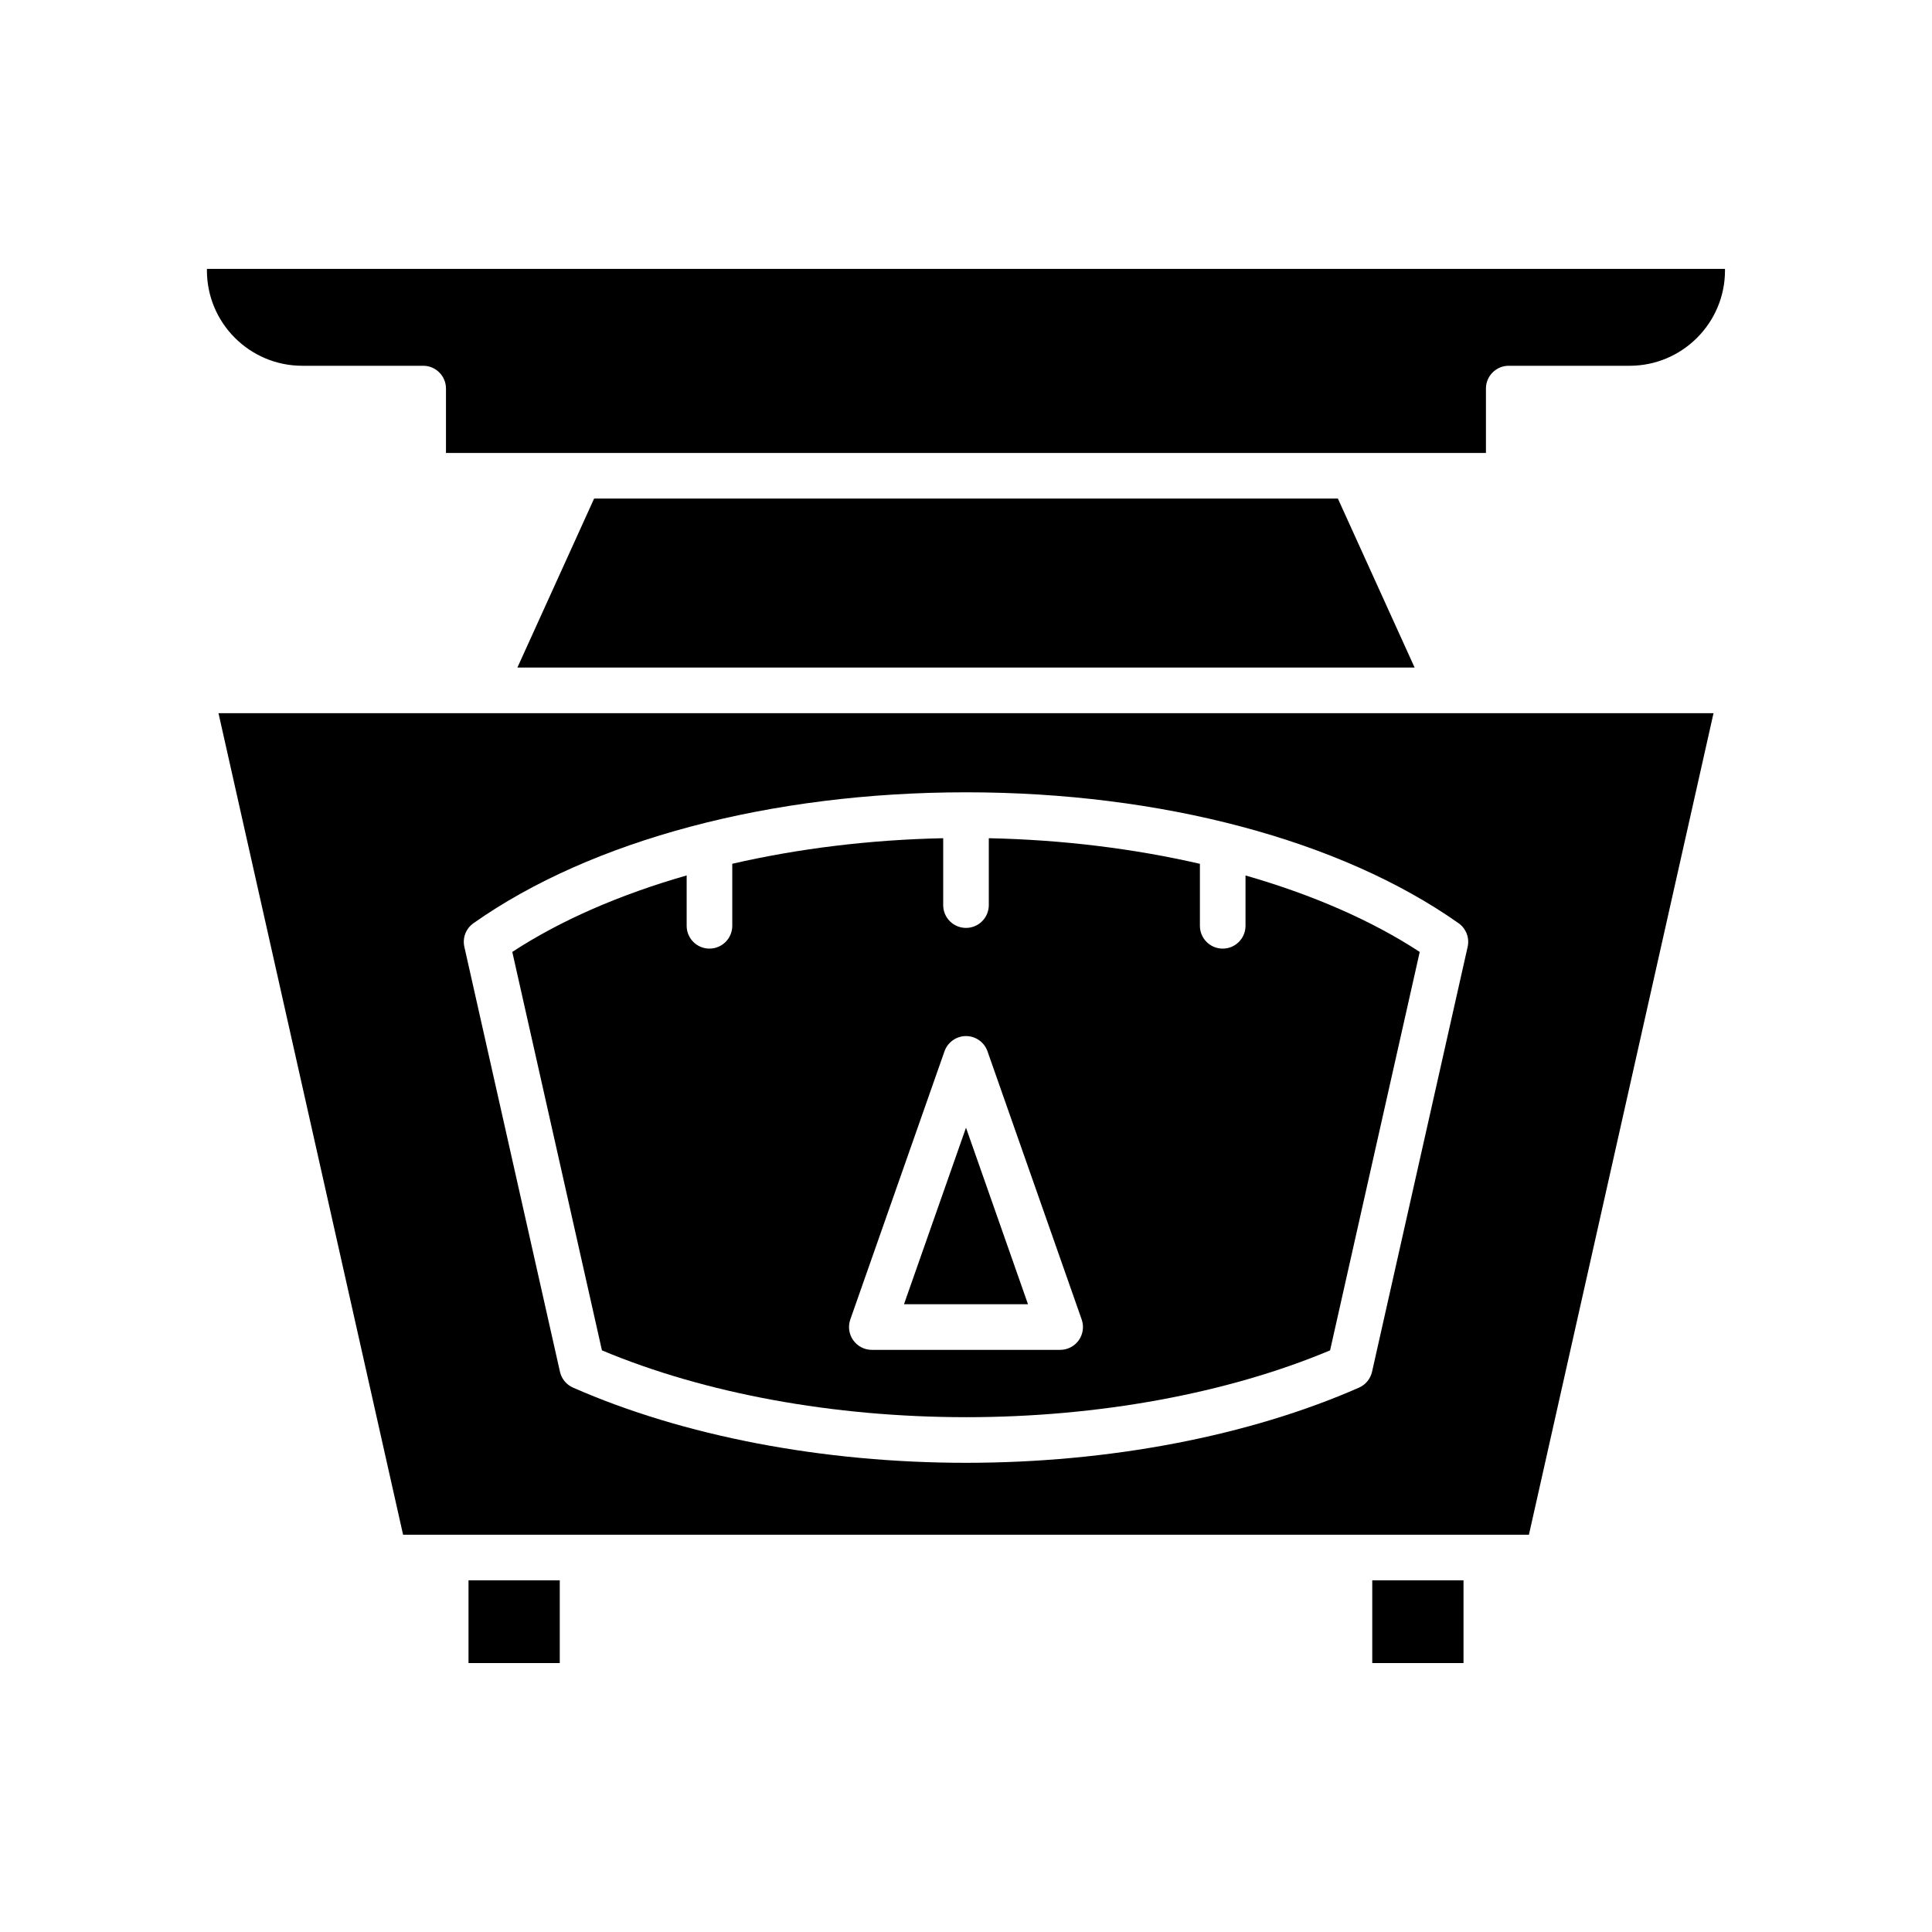
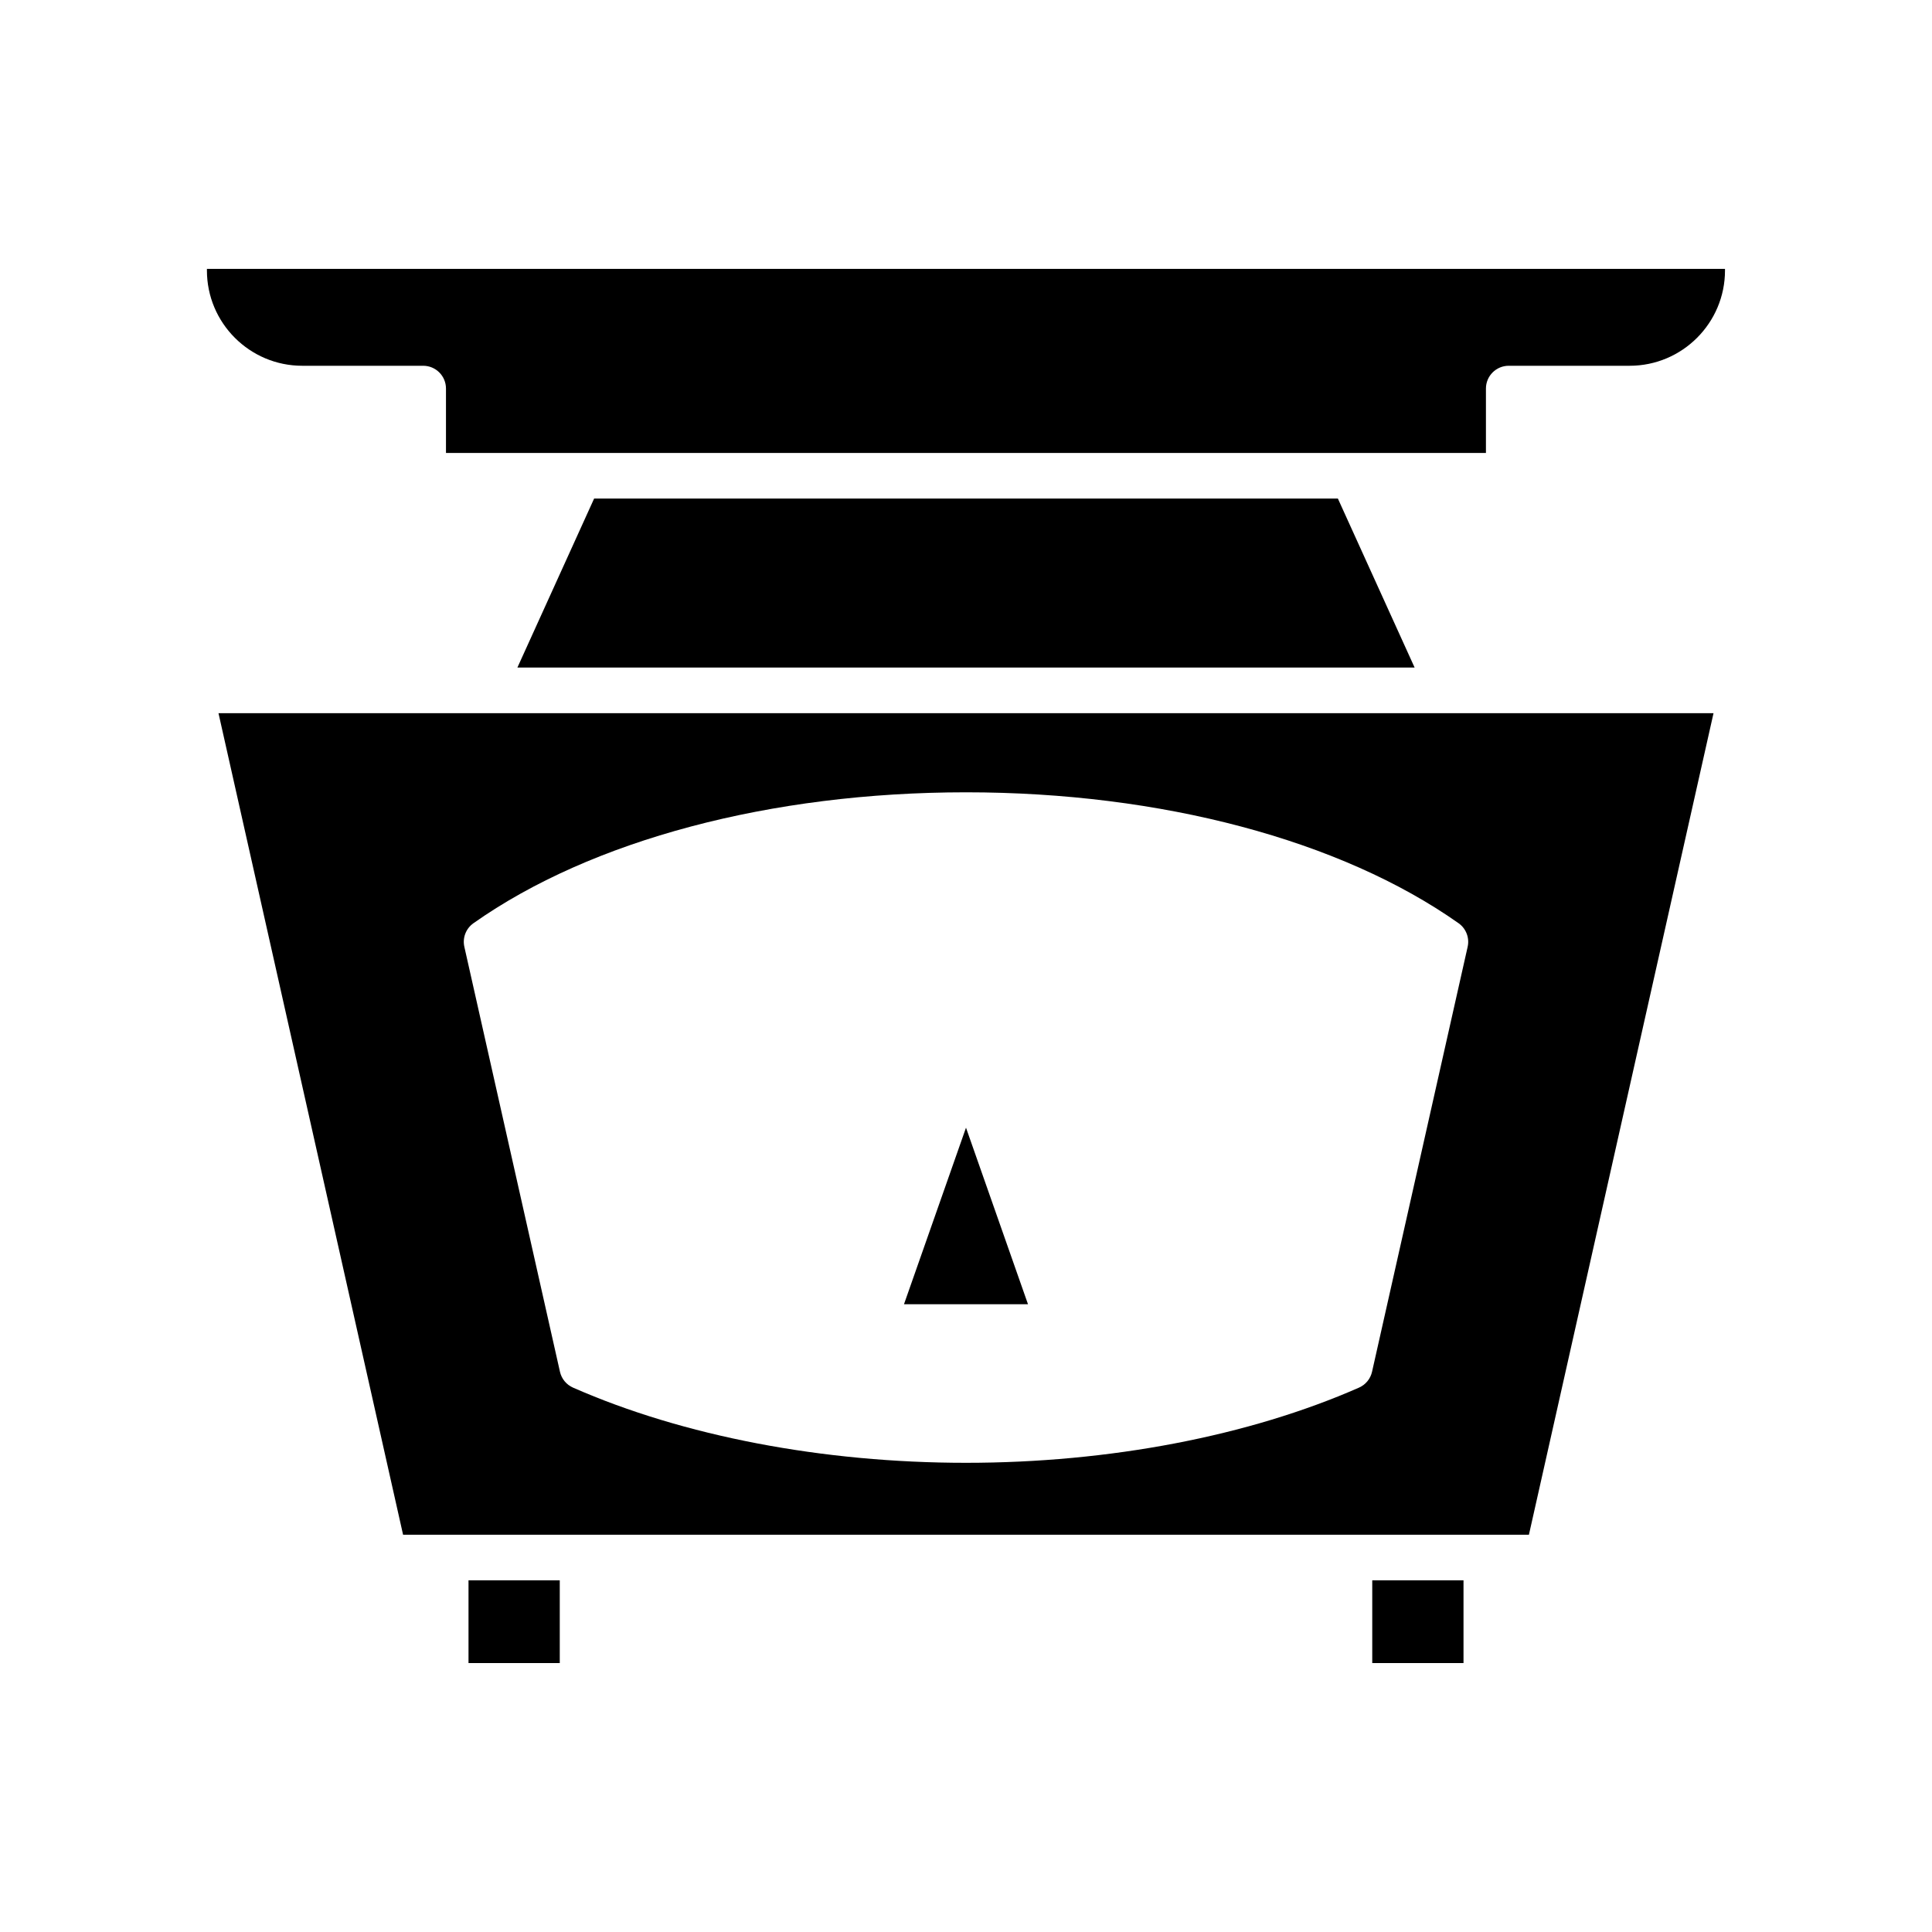
<svg xmlns="http://www.w3.org/2000/svg" fill="#000000" width="800px" height="800px" version="1.1" viewBox="144 144 512 512">
  <g>
    <path d="m268.16 562.8h24.184v21.93h-24.184z" />
    <path d="m507.66 562.8h24.184v21.93h-24.184z" />
    <path d="m301.45 276.12-20.332 44.785h237.77l-20.336-44.785z" />
    <path d="m198.84 215.26c-0.004 0.137-0.004 0.277-0.004 0.414 0 13.93 11.332 25.258 25.262 25.258h32.047c3.336 0 6.043 2.703 6.043 6.043v17.062h35.48 0.059 204.53 0.027 35.504v-17.062c0-3.34 2.707-6.043 6.043-6.043h32.047c13.93 0 25.262-11.332 25.262-25.258 0-0.137 0-0.277-0.004-0.414z" />
-     <path d="m400 519.57c35.102 0 69.219-6.273 96.484-17.707l23.758-105.59c-12.754-8.352-28.527-15.203-46.168-20.262v13.34c0 3.34-2.707 6.043-6.043 6.043s-6.043-2.703-6.043-6.043v-16.43c-17.516-4.035-36.48-6.379-55.945-6.785v17.727c0 3.34-2.707 6.043-6.043 6.043s-6.043-2.703-6.043-6.043v-17.727c-19.449 0.402-38.398 2.746-55.898 6.773v16.441c0 3.34-2.707 6.043-6.043 6.043s-6.043-2.703-6.043-6.043v-13.352c-17.66 5.059-33.449 11.914-46.211 20.273l23.758 105.59c27.262 11.434 61.379 17.707 96.48 17.707zm-30.66-25.891 24.957-71.066c0.852-2.418 3.137-4.043 5.703-4.043 2.562 0 4.852 1.625 5.699 4.043l24.957 71.066c0.648 1.848 0.363 3.894-0.77 5.496-1.133 1.598-2.973 2.551-4.93 2.551h-49.914c-1.961 0-3.797-0.949-4.93-2.551-1.137-1.602-1.422-3.648-0.773-5.496z" />
    <path d="m400 442.85-16.434 46.785h32.863z" />
    <path d="m250.82 550.72h298.36l48.922-217.72h-396.2zm18.652-162.06c31.246-22.043 78.82-34.691 130.53-34.691s99.281 12.648 130.53 34.691c1.996 1.41 2.949 3.883 2.41 6.266l-25.336 112.61c-0.422 1.871-1.707 3.43-3.465 4.203-29.211 12.848-66.195 19.922-104.14 19.922s-74.926-7.078-104.14-19.926c-1.758-0.773-3.043-2.332-3.465-4.203l-25.336-112.61c-0.539-2.379 0.414-4.852 2.41-6.262z" />
  </g>
</svg>